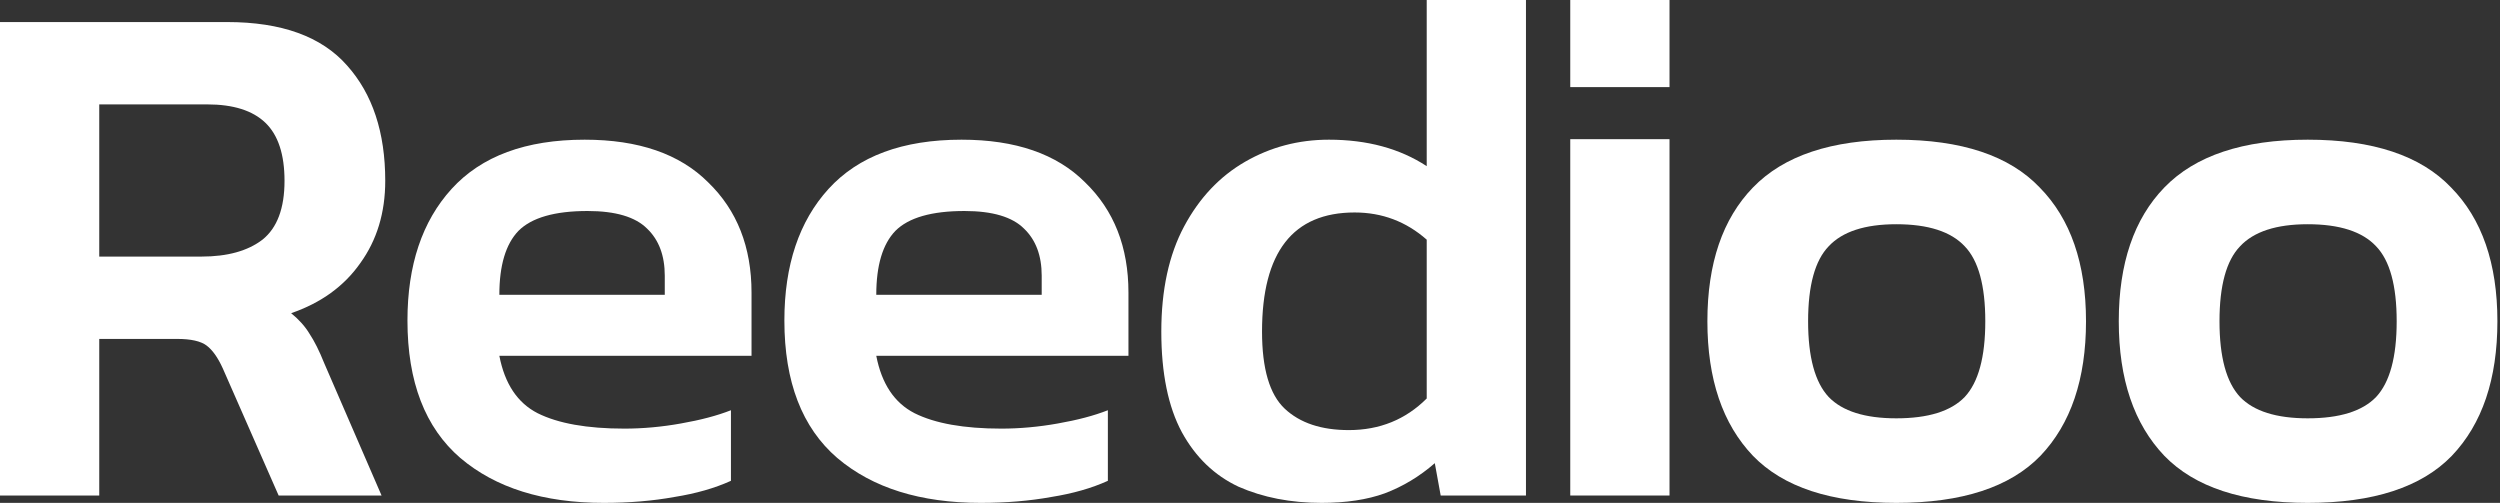
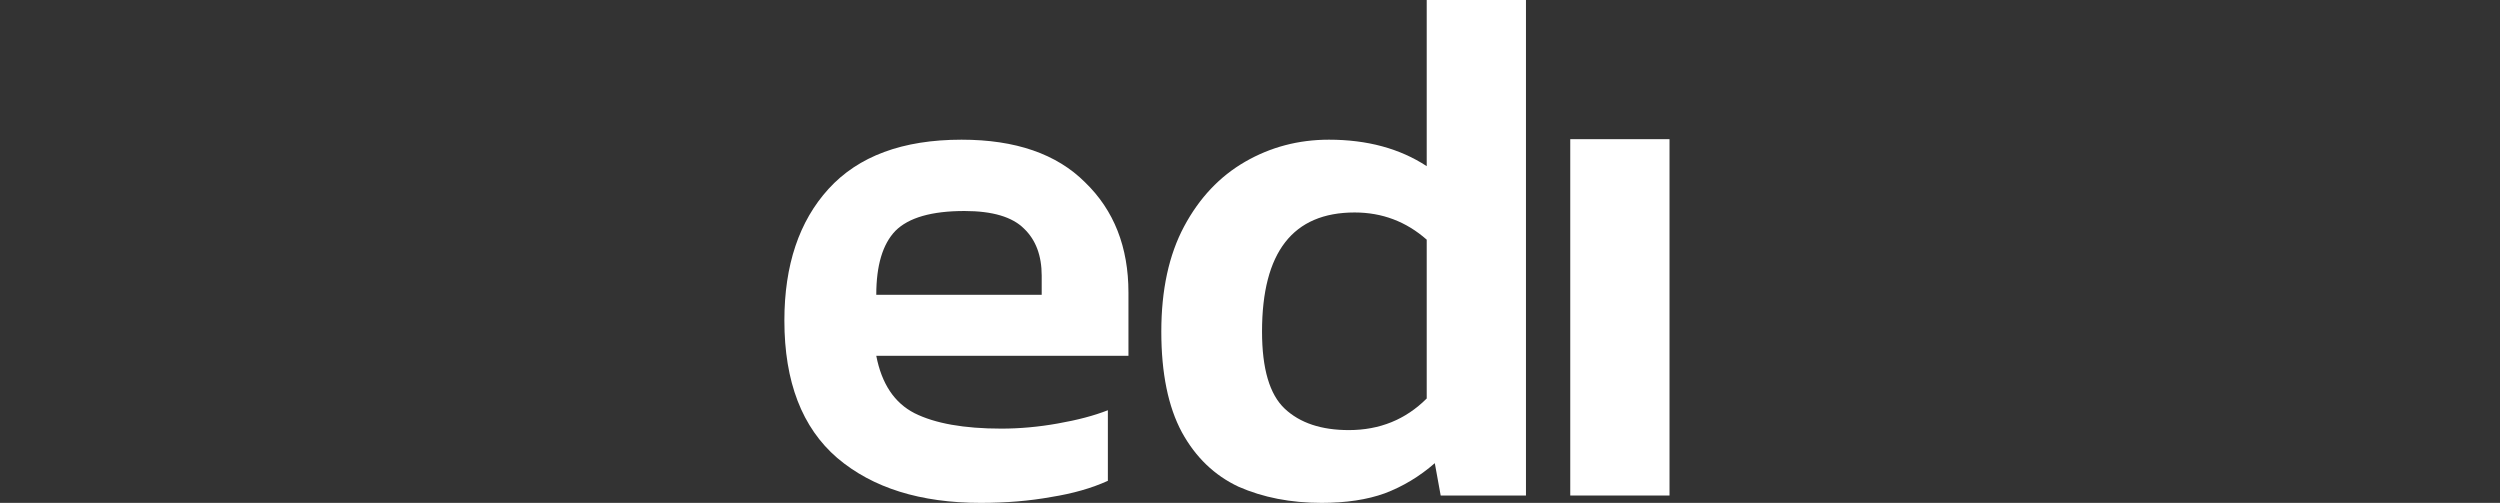
<svg xmlns="http://www.w3.org/2000/svg" width="696" height="140" viewBox="0 0 696 140" fill="none">
  <rect x="0" y="0" width="696" height="140" fill="#333333" stroke="none" />
  <g clip-path="url(#clip0_1614_31565)">
-     <path fill-rule="evenodd" clip-rule="evenodd" d="M0 137.952V6.14H63.245C78.392 6.14 89.513 10.165 96.608 18.216C103.704 26.13 107.251 36.841 107.251 50.35C107.251 59.22 104.932 66.861 100.292 73.274C95.789 79.687 89.376 84.327 81.052 87.192C83.236 88.966 84.941 90.876 86.169 92.923C87.534 94.97 88.898 97.699 90.263 101.11L106.228 137.952H77.573L62.017 102.543C60.653 99.541 59.152 97.426 57.515 96.198C55.877 94.97 53.148 94.356 49.327 94.356H27.631V137.952H0ZM27.631 71.432H56.082C63.314 71.432 68.977 69.863 73.07 66.724C77.164 63.45 79.21 57.992 79.21 50.35C79.21 42.982 77.437 37.592 73.889 34.181C70.341 30.769 64.951 29.064 57.719 29.064H27.631V71.432Z" fill="white" />
-     <path fill-rule="evenodd" clip-rule="evenodd" d="M128.172 127.514C137.997 135.838 151.301 140 168.085 140C175.18 140 181.73 139.454 187.734 138.362C193.738 137.407 198.991 135.906 203.494 133.859V114.21C199.673 115.711 195.034 116.939 189.576 117.895C184.254 118.85 179.001 119.327 173.816 119.327C163.445 119.327 155.395 117.895 149.664 115.029C144.069 112.164 140.521 106.842 139.02 99.064H209.225V81.462C209.225 68.772 205.2 58.538 197.149 50.76C189.235 42.846 177.773 38.889 162.763 38.889C146.389 38.889 134.04 43.46 125.716 52.602C117.529 61.608 113.436 73.82 113.436 89.24C113.436 106.296 118.348 119.054 128.172 127.514ZM185.072 82.078H139.02C139.02 73.89 140.793 67.955 144.341 64.27C148.025 60.586 154.439 58.744 163.581 58.744C171.359 58.744 176.885 60.382 180.16 63.656C183.435 66.795 185.072 71.161 185.072 76.756V82.078Z" fill="white" />
    <path fill-rule="evenodd" clip-rule="evenodd" d="M273.02 140C256.237 140 242.933 135.838 233.108 127.514C223.283 119.054 218.371 106.296 218.371 89.24C218.371 73.82 222.465 61.608 230.652 52.602C238.975 43.46 251.324 38.889 267.699 38.889C282.708 38.889 294.17 42.846 302.085 50.76C310.135 58.538 314.161 68.772 314.161 81.462V99.064H243.956C245.457 106.842 249.005 112.164 254.599 115.029C260.33 117.895 268.381 119.327 278.751 119.327C283.936 119.327 289.19 118.85 294.512 117.895C299.97 116.939 304.609 115.711 308.43 114.21V133.859C303.927 135.906 298.673 137.407 292.669 138.362C286.666 139.454 280.116 140 273.02 140ZM243.956 82.078H290.009V76.756C290.009 71.161 288.371 66.795 285.096 63.656C281.822 60.382 276.295 58.744 268.517 58.744C259.375 58.744 252.962 60.586 249.278 64.27C245.73 67.955 243.956 73.89 243.956 82.078Z" fill="white" />
    <path fill-rule="evenodd" clip-rule="evenodd" d="M344.8 135.497C351.622 138.499 359.332 140 367.928 140C374.751 140 380.618 139.113 385.531 137.339C390.58 135.429 395.219 132.632 399.449 128.947L401.086 137.953H424.829V0H397.197V46.257C389.693 41.345 380.618 38.889 369.975 38.889C361.515 38.889 353.737 40.936 346.642 45.029C339.546 49.123 333.884 55.127 329.654 63.041C325.424 70.955 323.309 80.712 323.309 92.31C323.309 103.908 325.219 113.255 329.04 120.351C332.86 127.31 338.114 132.359 344.8 135.497ZM397.198 110.936C391.33 116.803 384.098 119.737 375.502 119.737C367.86 119.737 361.925 117.759 357.695 113.801C353.465 109.844 351.35 102.681 351.35 92.31C351.35 70.205 359.946 59.152 377.139 59.152C384.78 59.152 391.467 61.677 397.198 66.725V110.936Z" fill="white" />
    <path d="M437.16 38.744V137.953H464.792V38.744H437.16Z" fill="white" />
-     <path d="M464.792 24.251H437.16V0H464.792V24.251Z" fill="white" />
-     <path fill-rule="evenodd" clip-rule="evenodd" d="M488.026 126.9C496.486 135.633 509.79 140 527.938 140C546.223 140 559.595 135.633 568.055 126.9C576.515 118.031 580.745 105.546 580.745 89.444C580.745 73.343 576.447 60.926 567.85 52.193C559.39 43.323 546.086 38.889 527.938 38.889C509.927 38.889 496.622 43.323 488.026 52.193C479.566 60.926 475.336 73.343 475.336 89.444C475.336 105.546 479.566 118.031 488.026 126.9ZM546.973 110.525C543.153 114.482 536.808 116.461 527.938 116.461C519.205 116.461 512.929 114.482 509.108 110.525C505.287 106.432 503.377 99.404 503.377 89.443C503.377 79.482 505.287 72.523 509.108 68.566C512.929 64.473 519.205 62.426 527.938 62.426C536.808 62.426 543.153 64.473 546.973 68.566C550.794 72.523 552.704 79.482 552.704 89.443C552.704 99.404 550.794 106.432 546.973 110.525Z" fill="white" />
-     <path fill-rule="evenodd" clip-rule="evenodd" d="M642.469 140C624.321 140 611.017 135.633 602.557 126.9C594.097 118.031 589.867 105.546 589.867 89.444C589.867 73.343 594.097 60.926 602.557 52.193C611.154 43.323 624.458 38.889 642.469 38.889C660.618 38.889 673.922 43.323 682.382 52.193C690.978 60.926 695.277 73.343 695.277 89.444C695.277 105.546 691.047 118.031 682.586 126.9C674.126 135.633 660.754 140 642.469 140ZM642.47 116.461C651.339 116.461 657.684 114.482 661.505 110.525C665.325 106.432 667.236 99.404 667.236 89.443C667.236 79.482 665.325 72.523 661.505 68.566C657.684 64.473 651.339 62.426 642.47 62.426C633.737 62.426 627.46 64.473 623.639 68.566C619.819 72.523 617.908 79.482 617.908 89.443C617.908 99.404 619.819 106.432 623.639 110.525C627.46 114.482 633.737 116.461 642.47 116.461Z" fill="white" />
  </g>
  <defs>
    <clipPath id="clip0_1614_31565">
      <rect width="695.277" height="140" fill="white" />
    </clipPath>
  </defs>
</svg>